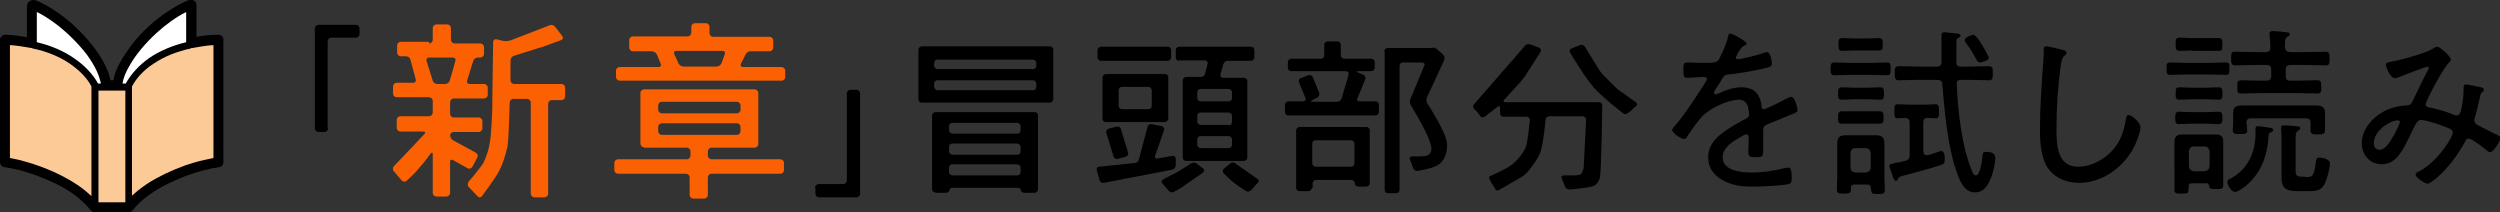
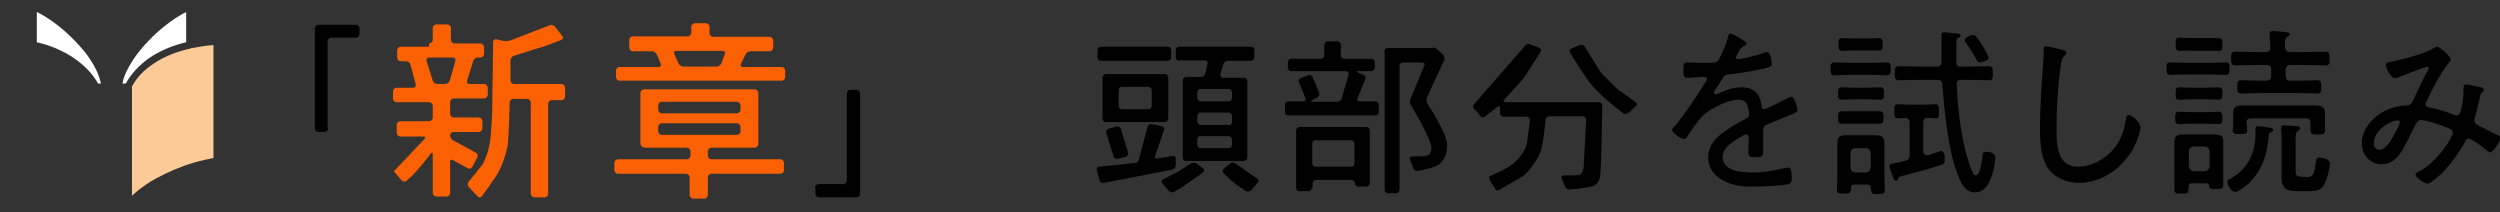
<svg xmlns="http://www.w3.org/2000/svg" version="1.1" id="レイヤー_1" x="0px" y="0px" width="604.3px" height="51.3px" viewBox="0 0 604.3 51.3" style="enable-background:new 0 0 604.3 51.3;" xml:space="preserve">
  <rect x="0" y="0" width="604.3" height="51.3" fill="#333333" stroke="none" />
  <style type="text/css">
	.st0{fill:#FCCA97;}
	.st1{fill:#FFFFFF;}
	.st2{fill:#FB6103;}
</style>
  <path d="M422.2,10.5c0,0.3-0.3,0.4-0.5,0.5c-0.7,0.3-0.9,0.7-1.6,1.8c-0.1,0.3-0.5,0.9-0.5,1.1c0,0.3,0.2,0.4,0.5,0.4  c0.9,0,4.8-1,5.9-1.4c0.3-0.1,0.7-0.3,1.1-0.3c1,0,1.2,2.6,1.2,2.9c0,0.7-1.3,0.9-2.1,1.1c-2.8,0.6-5.6,1.1-8.4,1.4  c-1,0.1-1.1,0.4-1.8,1.5c-0.1,0.2-0.2,0.4-0.4,0.7c-0.3,0.4-1.3,1.8-1.3,2.2c0,0.2,0.2,0.4,0.4,0.4c0.3,0,0.5-0.1,0.7-0.2  c1.7-0.8,3.6-1.5,5.5-1.5c3,0,4.5,1.5,4.9,4.4c0,0.4,0.1,0.9,0.6,0.9c0.5,0,4.8-2.2,5.5-2.6c0.3-0.1,0.8-0.4,1.1-0.4  c0.8,0,1.5,2.6,1.5,3.2c0,0.5-0.5,0.7-1.5,1.1c-0.2,0.1-0.5,0.1-0.8,0.3c-1.7,0.7-3.3,1.4-4.9,2c-0.8,0.4-1.1,0.6-1.1,1.5  c0,1.6,0,3.3,0,4.9c0,1.4-0.2,1.6-1.6,1.6c-1.3,0-2,0-2-1.1c0-1.2,0.1-2.4,0.1-3.6c0-0.4-0.1-0.8-0.6-0.8c-0.4,0-1.2,0.5-1.5,0.7  c-1.8,1-4.2,2.5-4.2,4.8c0,3.3,4.5,3.7,7,3.7c2.9,0,5.3-0.4,8.1-1.1c0.3,0,0.6-0.1,0.8-0.1c0.7,0,0.8,1.4,0.8,2.3  c0,1.2-0.1,1.5-0.8,1.7c-1.5,0.4-6.7,0.6-8.4,0.6c-2.4,0-4.4-0.1-6.6-1.1c-2.6-1.1-4.4-3.1-4.4-6c0-3.8,3.3-5.9,6.2-7.7  c0.9-0.5,1.9-1.1,2.9-1.6c0.4-0.2,0.8-0.5,0.8-1c0-0.4-0.1-1.1-0.2-1.5c-0.2-1.3-1-2.1-2.3-2.1c-2.7,0-7.2,2.2-9,4.2  c-1.1,1.2-2.7,3.5-3.6,4.9c-0.1,0.2-0.4,0.4-0.6,0.4c-0.7,0-2.9-1.4-2.9-2.2c0-0.3,0.3-0.6,0.5-0.8c2-2.1,5.9-8.1,7.6-10.8  c0.2-0.3,0.3-0.5,0.3-0.8s-0.4-0.4-1-0.4c-0.8,0-2.2,0.2-3.8,0.2c-0.7,0-0.9-0.2-0.9-2c0-1.4,0.1-1.7,1-1.7c0.7,0,2.2,0.1,3.4,0.1  c2.9,0,3.7,0,4.2-0.8c0.8-1.6,1.8-3.7,2.2-5.5c0.1-0.5,0.2-0.8,0.6-0.8S422.2,10,422.2,10.5z" />
  <path d="M447,18.1c-1.2,0-2.4,0.1-3.6,0.1c-0.9,0-0.9-0.6-0.9-1.5c0-1.1,0-1.6,1-1.6c1.2,0,2.4,0.1,3.6,0.1h5.4  c1.2,0,2.4-0.1,3.6-0.1c1,0,0.9,0.6,0.9,1.6c0,0.9,0,1.5-0.9,1.5c-1.2,0-2.4-0.1-3.6-0.1H447z M452.2,45.4c0-0.6-0.3-0.8-0.9-0.8h-3  c-0.6,0-0.9,0.2-0.9,0.8v0.4c0,0.9-0.5,1-1.7,1c-1.3,0-1.7-0.1-1.7-1c0-1,0.1-1.9,0.1-2.9v-5.9c0-0.7,0-1.5,0-2.2  c0-1.4,0.4-2.1,1.9-2.1c0.6,0,1.3,0,1.9,0h3.7c0.6,0,1.2,0,1.9,0c1.6,0,2,0.7,2,2.2c0,0.7,0,1.5,0,2.2v5.9c0,0.9,0.1,1.9,0.1,2.9  c0,0.9-0.4,1-1.7,1c-1.1,0-1.6,0-1.6-1L452.2,45.4L452.2,45.4z M448.3,24c-1.1,0-2.3,0.1-3.1,0.1c-1,0-0.9-0.7-0.9-1.5  c0-0.8,0-1.5,0.9-1.5c0.9,0,2,0.1,3.1,0.1h3.1c1.1,0,2.1-0.1,3.1-0.1c0.9,0,0.9,0.7,0.9,1.5c0,0.9,0,1.5-0.9,1.5  c-0.9,0-1.9-0.1-3.1-0.1H448.3z M448.1,29.9c-1,0-2.1,0-2.9,0c-1,0-0.9-0.7-0.9-1.5c0-0.8,0-1.5,0.9-1.5c0.8,0,1.8,0,2.9,0h3.4  c1.1,0,2.1,0,2.9,0c0.9,0,0.9,0.7,0.9,1.5s0,1.5-0.9,1.5c-0.9,0-1.8,0-2.9,0H448.1z M448,12.2c-1,0-2,0.1-2.7,0.1  c-0.9,0-0.9-0.7-0.9-1.6c0-0.9,0-1.5,0.9-1.5c0.7,0,1.7,0.1,2.7,0.1h3.5c1,0,2.1-0.1,2.7-0.1c0.9,0,0.9,0.7,0.9,1.5  c0,1.3-0.1,1.5-1.1,1.5c-0.5,0-1.4,0-2.6,0H448z M451,41.7c0.7-0.1,1.1-0.4,1.2-1.2V37c-0.1-0.7-0.4-1.1-1.2-1.2h-2.5  c-0.7,0-1.1,0.4-1.2,1.2v3.5c0.1,0.8,0.4,1.1,1.2,1.2H451z M464.9,36.5c0,0.5,0.2,1,0.8,1c0.1,0,0.2,0,0.4,0c0.4-0.1,2.9-1,3.1-1  c0.8,0,0.9,1.2,0.9,1.9c0,1.1-0.2,1.2-1,1.5c-3,1-6.1,1.8-9.2,2.6c-1,0.3-0.9,0.3-1.1,0.8c-0.1,0.2-0.3,0.4-0.5,0.4  c-0.4,0-0.6-0.5-0.9-1.4c-0.1-0.4-0.7-1.9-0.7-2.2c0-0.4,0.2-0.4,1.4-0.7c0.6-0.1,1.3-0.2,2.4-0.5c0.8-0.2,1.1-0.6,1.1-1.5v-7.8  c0-0.7-0.3-1-1-1.1c-0.4,0-1.7,0.1-1.9,0.1c-0.8,0-0.8-0.6-0.8-1.7s0-1.7,0.8-1.7c0.4,0,1.9,0.1,2.9,0.1h3.4c1.1,0,2.5-0.1,2.9-0.1  c0.7,0,0.8,0.6,0.8,1.7c0,1.1,0,1.7-0.8,1.7c-0.1,0-1.8-0.1-2-0.1c-0.7,0-1,0.4-1,1.1L464.9,36.5L464.9,36.5z M474,16.1h1.8  c1.7,0,3.3-0.1,4.9-0.1c1,0,1,0.5,1,1.7c0,1.1,0,1.7-0.9,1.7c-1.7,0-3.3-0.1-5-0.1h-1.7c-0.8,0-1.2,0.3-1.1,1.1  c0.2,5.3,0.8,10.6,2,15.8c0.4,1.5,1.3,4.6,2,5.8c0.1,0.2,0.3,0.4,0.6,0.4c1.1,0,1.5-3.8,1.6-4.7c0.1-0.7,0.1-1,0.9-1  c0.9,0,2.2,0.2,2.2,1.4c0,1.4-0.5,3.6-1,4.8c-0.7,1.8-1.7,3.6-3.9,3.6c-2.8,0-3.8-3.2-4.6-5.4c-2-5.8-2.8-14.5-3.3-20.7  c0-0.8-0.5-1.1-1.3-1.1h-4.3c-1.6,0-3.3,0.1-4.9,0.1c-0.9,0-1-0.5-1-1.7c0-1.2,0-1.7,1-1.7c1.7,0,3.3,0.1,4.9,0.1h4.2  c0.8,0,1.2-0.3,1.2-1.1v-4.6c0-0.5,0-1,0-1.4c0-0.2,0-0.4,0-0.6c0-0.5,0.3-0.6,0.7-0.6c0.7,0,2.4,0.3,3.1,0.3c0.3,0,0.8,0.1,0.8,0.5  c0,0.3-0.4,0.5-0.6,0.6c-0.4,0.2-0.4,0.4-0.4,1.4c0,1.5,0,2.9,0,4.3C472.8,15.8,473.2,16.1,474,16.1z M478.6,15.1  c-0.4,0-0.6-0.3-0.8-0.6c-0.7-1.4-1.6-2.8-2.5-4c-0.1-0.2-0.4-0.5-0.4-0.8c0-0.7,1.8-1.3,2.1-1.3c0.7,0,2.2,2.6,2.6,3.3  c0.4,0.7,1.1,1.9,1.1,2.3C480.8,14.6,479,15.1,478.6,15.1z" />
  <path d="M498.7,12.1c0.4,0.1,0.8,0.3,0.8,0.7c0,0.3-0.3,0.5-0.5,0.7c-0.7,0.6-0.8,1.8-0.9,2.6c-0.7,5-1,10-1,15  c0,3.8,0.1,9.2,5.2,9.2c3.3,0,6.7-1.9,8.8-4.5c1.5-1.9,2.3-4.1,2.7-6.6c0.1-0.6,0.2-1.4,0.7-1.4c0.8,0,2.9,1.8,2.9,3  c0,1.2-1.1,3.9-1.7,5c-2.6,4.8-7.6,8.4-13.2,8.4c-2.8,0-5.6-1.1-7.3-3.3c-1.9-2.6-2.1-6.6-2.1-9.6c0-5.5,0.4-10.9,0.8-16.4  c0.1-0.9,0.1-1.7,0.1-2.6c0-0.6,0-1.1,0.6-1.1S498.1,11.9,498.7,12.1z" />
  <path d="M528.5,18c-1.3,0-2.6,0.1-3.9,0.1c-0.9,0-0.9-0.6-0.9-1.5c0-1.1,0-1.5,0.9-1.5c1.3,0,2.6,0.1,3.9,0.1h5.6  c1.3,0,2.6-0.1,3.9-0.1c1,0,0.9,0.5,0.9,1.5c0,1,0,1.5-0.9,1.5c-1.3,0-2.6-0.1-3.9-0.1H528.5z M533.3,44.3h-3.1  c-1.2,0-1.1,0.1-1.2,1.4c0,1-0.1,1.1-1.7,1.1c-1.1,0-1.7,0-1.7-0.9c0-0.8,0-1.6,0-2.4V36c0-0.6,0-1.1,0-1.7c0-1.3,0.6-1.8,1.9-1.8  c0.6,0,1.2,0,1.8,0h4.4c0.6,0,1.2,0,1.8,0c1.3,0,1.9,0.4,1.9,1.7c0,0.6,0,1.2,0,1.8v6.2c0,0.8,0,1.7,0,2.6c0,0.9-0.5,0.9-1.7,0.9  c-1.4,0-1.6-0.1-1.7-0.7C533.9,44.5,533.8,44.3,533.3,44.3z M529.5,29.9c-1,0-2.1,0.1-2.8,0.1c-0.9,0-0.9-0.6-0.9-1.5  c0-0.8,0-1.5,0.9-1.5c0.7,0,1.8,0.1,2.8,0.1h4c0.9,0,2.1-0.1,2.8-0.1c0.9,0,0.9,0.7,0.9,1.5s0,1.5-0.9,1.5c-0.6,0-1.8-0.1-2.8-0.1  H529.5z M529.8,24c-1.1,0-2.2,0.1-3,0.1c-1,0-0.9-0.7-0.9-1.5c0-1.3,0.1-1.5,1.1-1.5c0.6,0,1.5,0.1,2.8,0.1h3.6c1,0,2.1-0.1,2.9-0.1  c0.9,0,0.9,0.6,0.9,1.5s0,1.5-0.9,1.5c-0.9,0-1.9-0.1-2.9-0.1H529.8z M529.9,12.2c-1,0-2.1,0.1-3,0.1c-1,0-1-0.6-1-1.6  c0-1.4,0.1-1.6,1.2-1.6c0.6,0,1.5,0.1,2.8,0.1h3.4c1,0,2.1,0,3,0s0.9,0.6,0.9,1.6c0,1.3-0.1,1.5-1.1,1.5c-0.6,0-1.5,0-2.9,0H529.9z   M534.1,36.6c-0.1-0.7-0.5-1.2-1.2-1.2h-2.6c-0.7,0-1.1,0.4-1.2,1.2v3.6c0.1,0.7,0.5,1.1,1.2,1.2h2.6c0.7-0.1,1.1-0.5,1.2-1.2V36.6z   M548.4,32.6c-0.3,4.8-1.7,9.1-5.5,12.3c-0.5,0.4-2,1.5-2.6,1.5c-0.9,0-1.9-1.6-1.9-2.4c0-0.5,0.4-0.7,0.7-0.8  c4.2-2.2,6.1-6.3,6.1-10.9v-1.1c0-0.5,0.1-0.7,0.6-0.7c0.4,0,1.9,0.2,2.4,0.3c0.7,0.1,1.3,0.2,1.3,0.6c0,0.3-0.4,0.5-0.6,0.6  C548.5,32.1,548.4,32.3,548.4,32.6z M553.7,12.6h3.3c1.7,0,3.4-0.1,5.1-0.1c0.9,0,1,0.4,1,1.6c0,1.3,0,1.7-1,1.7  c-1.7,0-3.4-0.1-5.1-0.1h-3.4c-0.7,0-1.1,0.4-1.1,1.1v1.6c0,0.7,0.3,1.1,1.1,1.1h1.7c1.6,0,3.2-0.1,4.8-0.1c0.9,0,1,0.4,1,1.6  c0,1.2,0,1.6-1,1.6c-1.6,0-3.2-0.1-4.8-0.1h-8.7c-1.6,0-3.2,0.1-4.8,0.1c-1,0-1-0.4-1-1.6c0-1.2,0-1.6,1-1.6c1.6,0,3.2,0.1,4.8,0.1  h1.3c0.7,0,1.1-0.4,1.1-1.1v-1.6c0-0.7-0.3-1.1-1.1-1.1h-2.4c-1.7,0-3.4,0.1-5.1,0.1c-1,0-1.1-0.4-1.1-1.7s0.1-1.6,1-1.6  c1.7,0,3.4,0.1,5.1,0.1h2.2c0.9,0,1.2-0.4,1.2-1.2c0-0.9-0.1-1.9-0.2-2.9c0-0.1,0-0.3,0-0.4c0-0.5,0.4-0.6,0.8-0.6  c0.5,0,2.8,0.2,3.3,0.3c0.3,0,0.8,0.1,0.8,0.5c0,0.3-0.3,0.4-0.6,0.6c-0.6,0.4-0.6,1-0.6,2.6C552.5,12.3,552.9,12.6,553.7,12.6z   M543.1,30.2c0,0.4,0.1,0.9,0.1,1.4c0,0.8-0.7,0.8-1.7,0.8c-1.1,0-1.8,0-1.8-0.9c0-0.5,0.1-1.1,0.1-1.6v-1.1c0-0.5,0-1.1,0-1.6  c0-1.5,1-1.7,2.2-1.7c1,0,2,0,3,0h11.7c1,0,2,0,3,0c1.2,0,2.3,0.2,2.3,1.7c0,0.5,0,1.1,0,1.6V30c0,0.5,0,1,0,1.5c0,0.9-0.5,1-1.8,1  c-0.9,0-1.7,0-1.7-0.9c0-0.4,0-0.9,0-1.4v-0.5c0-0.7-0.3-1.1-1.1-1.1h-13.3c-0.7,0-1.1,0.3-1.1,1.1L543.1,30.2L543.1,30.2z   M557.7,42.8c1.4,0,1.7-0.6,2.1-3.7c0.1-0.7,0.2-1,0.9-1c0.8,0,2.5,0.4,2.5,1.4c0,1.1-0.8,4.3-1.5,5.3c-0.7,1.3-2.2,1.4-3.5,1.4  h-2.8c-2.4,0-3.9-0.4-3.9-3.2c0-0.7,0-1.3,0-2v-7c0-0.9,0-1.9-0.1-2.8c0-0.1,0-0.3,0-0.4c0-0.4,0.3-0.5,0.6-0.5c0.6,0,2.4,0.1,3,0.2  c0.3,0,1,0,1,0.5c0,0.4-0.3,0.4-0.5,0.6c-0.6,0.4-0.6,0.9-0.6,2.3v7.5c0,1.2,0.5,1.3,1.6,1.3L557.7,42.8L557.7,42.8z" />
  <path d="M592.4,14.4c0,0.3-0.2,0.5-0.4,0.7c-1.8,1.8-5.7,9.6-5.7,10.1c0,0.7,0.9,0.8,1.6,0.9c1.7,0.4,3.5,0.9,5.1,1.6  c0.2,0.1,0.5,0.2,0.8,0.2c0.7,0,0.8-0.5,1-1c0.4-1.5,0.7-3.5,0.7-5.1v-0.4c0-0.4,0-1,0.6-1c0.4,0,3.1,0.6,3.6,0.7  c0.3,0.1,0.7,0.2,0.7,0.6c0,0.2-0.1,0.4-0.3,0.5c-0.5,0.5-0.5,0.5-0.7,1.5c-0.3,1.5-0.7,3-1.1,4.5c-0.1,0.2-0.2,0.6-0.2,0.8  c0,0.7,0.5,1.1,1.1,1.4c0.9,0.4,3.4,1.8,4.2,2.1c0.4,0.2,1,0.4,1,0.9c0,0.7-1.7,3.4-2.5,3.4c-0.4,0-0.7-0.4-1-0.6  c-0.7-0.6-3.4-2.7-4.2-2.7c-0.4,0-0.7,0.3-0.8,0.7c-1.3,2.4-3,4.8-4.9,6.9c-0.6,0.7-3.4,3.3-4.2,3.3c-0.6,0-2.9-1.4-2.9-2.2  c0-0.4,0.4-0.6,0.7-0.7c4.6-2.3,8.3-8.4,8.3-9.4c0-0.8-0.7-1-2-1.5c-1.2-0.5-4.5-1.6-5.7-1.6c-0.8,0-1.1,0.6-2.2,2.8  c-0.2,0.5-0.5,1-0.8,1.7c-1.4,2.7-2.9,6.2-6.5,6.2c-2.9,0-4.8-2.3-4.8-5.1c0-3.9,3.5-7.2,7-8.4c1.1-0.4,2.6-0.7,3.7-0.7  c0.7,0,1.1-0.1,1.5-0.9c1.2-2.4,2.3-4.9,3.6-7.3c0.1-0.2,0.4-0.6,0.4-0.8c0-0.3-0.3-0.4-0.4-0.4c-0.2,0-6.1,2.2-6.7,2.5  c-0.3,0.1-0.8,0.3-1.1,0.3c-1.1,0-2.2-2.7-2.2-3.3c0-0.4,0.5-0.5,0.8-0.6c2.5-0.4,8.5-2,10.5-3.2c0.4-0.2,0.7-0.5,1.2-0.5  C589.5,11.2,592.4,13.5,592.4,14.4z M573.8,34.6c0,0.9,0.4,1.6,1.4,1.6c1.6,0,2.9-2.6,3.6-3.8c0.3-0.5,1.3-2.5,1.3-2.9  c0-0.3-0.2-0.4-0.5-0.4C577.8,29.1,573.8,31.5,573.8,34.6z" />
  <g>
-     <path d="M53.7,8.8c-0.2-0.2-0.5-0.4-0.9-0.4c-1.8,0-3.6,0.2-5.3,0.5c0-2.5,0-7.2,0-7.5c0-0.2,0-0.4-0.1-0.7   c-0.1-0.2-0.2-0.3-0.3-0.4c-0.2-0.2-0.4-0.3-0.6-0.3C46.4,0,46.2,0,46,0c-0.2,0-0.4,0-0.6,0.1c-2.1,0.9-4.1,2.1-6.2,3.6   c-3,2.2-5.9,5-8,8c-1.1,1.5-2,3-2.7,4.4c-0.5,1.1-0.9,2.2-1.1,3.3h-0.7c-0.3-1.6-1-3.2-1.9-4.8c-1.7-3-4.2-5.9-7-8.5   c-2.9-2.6-6-4.7-9.1-6C8.4,0,8.2,0,8,0C7.9,0,7.7,0,7.6,0.1c-0.1,0-0.2,0.1-0.4,0.2C7,0.4,6.8,0.5,6.7,0.8C6.6,1,6.5,1.3,6.5,1.5   c0,0.2,0,5,0,7.5C4.8,8.7,3,8.4,1.2,8.4c-0.3,0-0.6,0.1-0.8,0.4C0.1,9,0,9.3,0,9.6v29.6c0,0.6,0.4,1.1,1,1.2   c1.6,0.2,3.4,0.6,5.4,1.2c2.9,0.9,6.1,2.2,8.8,3.7c1.4,0.8,2.7,1.6,3.8,2.6c1.1,0.9,2.1,1.9,2.9,2.9c0.2,0.3,0.6,0.5,1,0.5h8.2   c0.4,0,0.7-0.2,1-0.5c1-1.3,2.4-2.6,4.1-3.8c2.5-1.8,5.5-3.2,8.5-4.4c3-1.1,6-1.9,8.3-2.2c0.6-0.1,1-0.6,1-1.2V9.6   C54,9.3,53.9,9,53.7,8.8" />
-     <path class="st0" d="M22.1,47.4c-0.9-0.8-1.8-1.6-2.8-2.3c-2.7-1.9-5.9-3.5-9.1-4.7c-2.7-1-5.4-1.8-7.8-2.2V10.9   c1.7,0.1,3.4,0.4,5.1,0.7c0.1,0,0.2,0,0.3,0l0,0.1c3.5,0.7,6.6,2,9.1,3.7c2.3,1.6,4.2,3.5,5.2,5.5L22.1,47.4L22.1,47.4z" />
    <path class="st1" d="M17.8,14c-2.5-1.7-5.5-3-8.9-3.8c0-0.2,0-0.6,0-1.1c0-1.7,0-4.5,0-6.2c1.5,0.7,3,1.7,4.5,2.8   c2.8,2.1,5.5,4.8,7.6,7.5c1,1.4,1.8,2.7,2.4,4c0.5,1.1,0.8,2.1,1,3h-0.7C22.4,17.8,20.3,15.7,17.8,14" />
-     <polygon class="st0" points="30.3,48.9 23.8,48.9 23.8,21.9 25.6,21.9 25.6,21.9 28.4,21.9 28.4,21.9 30.3,21.9  " />
    <path class="st1" d="M30.4,20.2h-0.8c0.2-1.3,0.8-2.8,1.7-4.3c1.5-2.7,3.9-5.5,6.5-7.9c2.3-2.1,4.8-3.9,7.2-5.1c0,0.9,0,2,0,3.2   c0,1.8,0,3.6,0,4.1c-3.3,0.8-6.4,2.1-8.9,3.8C33.7,15.7,31.7,17.8,30.4,20.2" />
    <path class="st0" d="M51.6,38.2c-1.5,0.3-3,0.6-4.7,1.1c-3.1,0.9-6.4,2.3-9.3,3.9c-1.5,0.8-2.9,1.8-4.2,2.8c-0.5,0.4-1,0.9-1.5,1.3   V20.9c1.1-2.1,2.9-4,5.2-5.5c2.5-1.7,5.7-3,9.1-3.7l0-0.1c0.1,0,0.2,0,0.3,0c1.7-0.3,3.4-0.6,5.1-0.7V38.2L51.6,38.2z" />
  </g>
  <g>
    <path d="M79.3,31c0,0.5-0.4,0.9-0.9,0.9H77c-0.5,0-0.9-0.4-0.9-0.9V6.8C76.2,6.4,76.5,6,77,6h9c0.5,0,0.9,0.4,0.9,0.9v1.3   c0,0.5-0.4,0.9-0.9,0.9h-5.9c-0.5,0-0.9,0.4-0.9,0.9V31z" />
  </g>
  <g>
-     <path class="st2" d="M103.7,10.5c0.5,0,0.9-0.4,0.9-0.9V6.8c0-0.5,0.4-0.9,0.9-0.9h2.6c0.5,0,0.9,0.4,0.9,0.9v2.8   c0,0.5,0.4,0.9,0.9,0.9h6.2c0.5,0,0.9,0.4,0.9,0.9V13c0,0.5-0.4,0.9-0.9,0.9h-0.6c-0.5,0-1,0.4-1.1,0.8l-1.5,4.8   c-0.1,0.4,0.1,0.8,0.6,0.8h3.5c0.5,0,0.9,0.4,0.9,0.9v1.7c0,0.5-0.4,0.9-0.9,0.9h-7.3c-0.5,0-0.9,0.4-0.9,0.9v2.8   c0,0.5,0.4,0.9,0.9,0.9h6c0.5,0,0.9,0.4,0.9,0.9V31c0,0.5-0.4,0.9-0.9,0.9h-6c-0.5,0-0.9,0.4-0.9,0.8c0,0.4,0.3,1,0.7,1.2l5.5,3   c0.4,0.2,0.6,0.7,0.4,1.1l-1.2,2.3c-0.2,0.4-0.7,0.6-1.1,0.4l-3.6-2c-0.4-0.2-0.7-0.1-0.7,0.4v7.5c0,0.5-0.4,0.9-0.9,0.9h-2.4   c-0.5,0-0.9-0.4-0.9-0.9v-9.3c0-0.5-0.2-0.5-0.5-0.2c0,0-1.7,2.4-2.7,3.4c-0.8,1.1-3.1,3.2-3.1,3.2c-0.3,0.3-0.9,0.3-1.2-0.1   l-1.9-2.2c-0.3-0.3-0.3-0.9,0-1.2l7.4-7.8c0.3-0.4,0.2-0.6-0.3-0.6h-5.5c-0.5,0-0.9-0.4-0.9-0.9v-1.9c0-0.5,0.4-0.9,0.9-0.9h6.9   c0.5,0,0.9-0.4,0.9-0.9v-2.8c0-0.5-0.4-0.9-0.9-0.9h-7.8c-0.5,0-0.9-0.4-0.9-0.9v-1.7c0-0.5,0.4-0.9,0.9-0.9h4   c0.5,0,0.7-0.4,0.6-0.8l-1.3-4.8c-0.1-0.5-0.6-0.8-1.1-0.8h-1.2c-0.5,0-0.9-0.4-0.9-0.9v-1.7c0-0.5,0.4-0.9,0.9-0.9H103.7z    M110.1,14.6c0.1-0.4-0.2-0.7-0.7-0.7h-5.7c-0.5,0-0.7,0.4-0.6,0.8l1.5,4.8c0.1,0.4,0.6,0.8,1.1,0.8h1.9c0.5,0,1-0.4,1.1-0.8   c0,0,0.8-2.6,1.1-3.8C110.1,14.6,110.1,14.6,110.1,14.6z M124.2,13.5c-0.4,0.1-0.8,0.6-0.8,1.1v4.8c0,0.5,0.4,0.9,0.9,0.9h11.4   c0.5,0,0.9,0.4,0.9,0.9v2.1c0,0.5-0.4,0.9-0.9,0.9h-2.3c-0.5,0-0.9,0.4-0.9,0.9v21.7c0,0.5-0.4,0.9-0.9,0.9h-2.4   c-0.5,0-0.9-0.4-0.9-0.9V24.8c0-0.5-0.4-0.9-0.9-0.9h-3.3c-0.5,0-0.9,0.4-0.9,0.9c0,0-0.2,8.3-0.5,10.5c-0.6,2.6-1.3,4.6-2,5.9   c-1,2-4.2,6.2-4.2,6.2c-0.3,0.4-0.8,0.4-1.1,0l-2.1-2.2c-0.3-0.3-0.3-0.9,0-1.3c0,0,2.9-3.4,3.6-4.6c0.7-1.6,1.2-3,1.4-4.3   c0.5-1.9,0.7-9,0.7-9c0-0.5,0-1.2,0-1.7l0.2-14.1c0-0.5,0.4-0.8,0.8-0.7l1.7,0.4c0.5,0.1,1.2,0,1.6-0.1l9.6-3.7   c0.4-0.2,1,0,1.3,0.4l1.7,2.2c0.3,0.4,0.2,0.8-0.3,1l-3.8,1.4c-0.4,0.2-1.2,0.4-1.6,0.5L124.2,13.5z" />
+     <path class="st2" d="M103.7,10.5c0.5,0,0.9-0.4,0.9-0.9V6.8c0-0.5,0.4-0.9,0.9-0.9h2.6c0.5,0,0.9,0.4,0.9,0.9v2.8   c0,0.5,0.4,0.9,0.9,0.9h6.2c0.5,0,0.9,0.4,0.9,0.9V13c0,0.5-0.4,0.9-0.9,0.9h-0.6c-0.5,0-1,0.4-1.1,0.8l-1.5,4.8   c-0.1,0.4,0.1,0.8,0.6,0.8h3.5c0.5,0,0.9,0.4,0.9,0.9v1.7c0,0.5-0.4,0.9-0.9,0.9h-7.3c-0.5,0-0.9,0.4-0.9,0.9v2.8   c0,0.5,0.4,0.9,0.9,0.9h6c0.5,0,0.9,0.4,0.9,0.9V31c0,0.5-0.4,0.9-0.9,0.9h-6c-0.5,0-0.9,0.4-0.9,0.8c0,0.4,0.3,1,0.7,1.2l5.5,3   c0.4,0.2,0.6,0.7,0.4,1.1l-1.2,2.3c-0.2,0.4-0.7,0.6-1.1,0.4l-3.6-2c-0.4-0.2-0.7-0.1-0.7,0.4v7.5c0,0.5-0.4,0.9-0.9,0.9h-2.4   c-0.5,0-0.9-0.4-0.9-0.9v-9.3c0-0.5-0.2-0.5-0.5-0.2c0,0-1.7,2.4-2.7,3.4c-0.8,1.1-3.1,3.2-3.1,3.2c-0.3,0.3-0.9,0.3-1.2-0.1   l-1.9-2.2l7.4-7.8c0.3-0.4,0.2-0.6-0.3-0.6h-5.5c-0.5,0-0.9-0.4-0.9-0.9v-1.9c0-0.5,0.4-0.9,0.9-0.9h6.9   c0.5,0,0.9-0.4,0.9-0.9v-2.8c0-0.5-0.4-0.9-0.9-0.9h-7.8c-0.5,0-0.9-0.4-0.9-0.9v-1.7c0-0.5,0.4-0.9,0.9-0.9h4   c0.5,0,0.7-0.4,0.6-0.8l-1.3-4.8c-0.1-0.5-0.6-0.8-1.1-0.8h-1.2c-0.5,0-0.9-0.4-0.9-0.9v-1.7c0-0.5,0.4-0.9,0.9-0.9H103.7z    M110.1,14.6c0.1-0.4-0.2-0.7-0.7-0.7h-5.7c-0.5,0-0.7,0.4-0.6,0.8l1.5,4.8c0.1,0.4,0.6,0.8,1.1,0.8h1.9c0.5,0,1-0.4,1.1-0.8   c0,0,0.8-2.6,1.1-3.8C110.1,14.6,110.1,14.6,110.1,14.6z M124.2,13.5c-0.4,0.1-0.8,0.6-0.8,1.1v4.8c0,0.5,0.4,0.9,0.9,0.9h11.4   c0.5,0,0.9,0.4,0.9,0.9v2.1c0,0.5-0.4,0.9-0.9,0.9h-2.3c-0.5,0-0.9,0.4-0.9,0.9v21.7c0,0.5-0.4,0.9-0.9,0.9h-2.4   c-0.5,0-0.9-0.4-0.9-0.9V24.8c0-0.5-0.4-0.9-0.9-0.9h-3.3c-0.5,0-0.9,0.4-0.9,0.9c0,0-0.2,8.3-0.5,10.5c-0.6,2.6-1.3,4.6-2,5.9   c-1,2-4.2,6.2-4.2,6.2c-0.3,0.4-0.8,0.4-1.1,0l-2.1-2.2c-0.3-0.3-0.3-0.9,0-1.3c0,0,2.9-3.4,3.6-4.6c0.7-1.6,1.2-3,1.4-4.3   c0.5-1.9,0.7-9,0.7-9c0-0.5,0-1.2,0-1.7l0.2-14.1c0-0.5,0.4-0.8,0.8-0.7l1.7,0.4c0.5,0.1,1.2,0,1.6-0.1l9.6-3.7   c0.4-0.2,1,0,1.3,0.4l1.7,2.2c0.3,0.4,0.2,0.8-0.3,1l-3.8,1.4c-0.4,0.2-1.2,0.4-1.6,0.5L124.2,13.5z" />
  </g>
  <g>
    <path class="st2" d="M166.2,8.8c0.5,0,0.9-0.4,0.9-0.9V6.5c0-0.5,0.4-0.9,0.9-0.9h2.6c0.5,0,0.9,0.4,0.9,0.9V8   c0,0.5,0.4,0.9,0.9,0.9h13.6c0.5,0,0.9,0.4,0.9,0.9v1.7c0,0.5-0.4,0.9-0.9,0.9h-4.6c-0.5,0-1,0.3-1.2,0.8l-1.1,2.2   c-0.2,0.4,0,0.8,0.5,0.8h9.3c0.5,0,0.9,0.4,0.9,0.9v1.5c0,0.5-0.4,0.9-0.9,0.9h-39.1c-0.5,0-0.9-0.4-0.9-0.9v-1.5   c0-0.5,0.4-0.9,0.9-0.9h9.4c0.5,0,0.7-0.4,0.5-0.8l-0.9-2.2c-0.2-0.4-0.7-0.8-1.2-0.8h-4.6c-0.5,0-0.9-0.4-0.9-0.9V9.7   c0-0.5,0.4-0.9,0.9-0.9H166.2z M155.7,35.6c-0.5,0-0.9-0.4-0.9-0.9V22.5c0-0.5,0.4-0.9,0.9-0.9h26.7c0.5,0,0.9,0.4,0.9,0.9v12.3   c0,0.5-0.4,0.9-0.9,0.9H172c-0.5,0-0.9,0.4-0.9,0.9v1c0,0.5,0.4,0.9,0.9,0.9h16.6c0.5,0,0.9,0.4,0.9,0.9v1.7c0,0.5-0.4,0.9-0.9,0.9   H172c-0.5,0-0.9,0.4-0.9,0.9v4.2c0,0.5-0.4,0.9-0.9,0.9h-2.6c-0.5,0-0.9-0.4-0.9-0.9v-4.2c0-0.5-0.4-0.9-0.9-0.9h-16.4   c-0.5,0-0.9-0.4-0.9-0.9v-1.7c0-0.5,0.4-0.9,0.9-0.9H166c0.5,0,0.9-0.4,0.9-0.9v-1c0-0.5-0.4-0.9-0.9-0.9H155.7z M178.1,27.4   c0.5,0,0.9-0.4,0.9-0.9v-1c0-0.5-0.4-0.9-0.9-0.9H160c-0.5,0-0.9,0.4-0.9,0.9v1c0,0.5,0.4,0.9,0.9,0.9H178.1z M178.1,32.6   c0.5,0,0.9-0.4,0.9-0.9v-1c0-0.5-0.4-0.9-0.9-0.9H160c-0.5,0-0.9,0.4-0.9,0.9v1c0,0.5,0.4,0.9,0.9,0.9H178.1z M175.2,13.1   c0.2-0.4-0.1-0.8-0.6-0.8h-11.1c-0.5,0-0.7,0.3-0.5,0.8l1,2.2c0.2,0.4,0.7,0.8,1.2,0.8h8c0.5,0,1-0.4,1.2-0.8L175.2,13.1z" />
  </g>
  <g>
    <path d="M197,45.4c0-0.5,0.4-0.9,0.9-0.9h5.9c0.5,0,0.9-0.4,0.9-0.9V22.6c0-0.5,0.4-0.9,0.9-0.9h1.4c0.5,0,0.9,0.4,0.9,0.9v24.2   c0,0.5-0.4,0.9-0.9,0.9h-9c-0.5,0-0.9-0.4-0.9-0.9V45.4z" />
  </g>
  <g>
-     <path d="M222.8,24.8c-0.5,0-0.8-0.4-0.8-0.8v-12c0-0.4,0.4-0.8,0.8-0.8h31c0.5,0,0.8,0.4,0.8,0.8v12c0,0.4-0.4,0.8-0.8,0.8H222.8z    M226.1,46.5c-0.5,0-0.8-0.4-0.8-0.8V27.9c0-0.4,0.4-0.8,0.8-0.8h24c0.5,0,0.8,0.4,0.8,0.8v17.9c0,0.4-0.4,0.8-0.8,0.8h-2.5   c-0.5,0-0.8-0.3-0.8-0.6s-0.4-0.6-0.8-0.6h-15.7c-0.5,0-0.8,0.3-0.8,0.6s-0.4,0.6-0.8,0.6H226.1z M249.7,16.7   c0.5,0,0.8-0.4,0.8-0.8v-0.7c0-0.4-0.4-0.8-0.8-0.8h-23.1c-0.5,0-0.8,0.4-0.8,0.8v0.7c0,0.4,0.4,0.8,0.8,0.8H249.7z M249.7,21.8   c0.5,0,0.8-0.4,0.8-0.8v-0.8c0-0.4-0.4-0.8-0.8-0.8h-23.1c-0.5,0-0.8,0.4-0.8,0.8V21c0,0.4,0.4,0.8,0.8,0.8H249.7z M245.9,32.3   c0.5,0,0.8-0.4,0.8-0.8v-1c0-0.4-0.4-0.8-0.8-0.8h-15.7c-0.5,0-0.8,0.4-0.8,0.8v1c0,0.4,0.4,0.8,0.8,0.8H245.9z M245.9,37.4   c0.5,0,0.8-0.4,0.8-0.8v-1.1c0-0.4-0.4-0.8-0.8-0.8h-15.7c-0.5,0-0.8,0.4-0.8,0.8v1.1c0,0.4,0.4,0.8,0.8,0.8H245.9z M245.9,42.4   c0.5,0,0.8-0.4,0.8-0.8v-1.1c0-0.4-0.4-0.8-0.8-0.8h-15.7c-0.5,0-0.8,0.4-0.8,0.8v1.1c0,0.4,0.4,0.8,0.8,0.8H245.9z" />
-   </g>
+     </g>
  <g>
    <path d="M280.8,30.5c0.4,0.1,0.7,0.5,0.6,0.9l-2.2,6.3c-0.1,0.4,0.1,0.7,0.6,0.6l3.6-0.6c0.5-0.1,0.8,0.2,0.8,0.7V40   c0,0.4-0.4,0.9-0.8,1l-16.6,3.2c-0.5,0.1-0.9-0.2-1-0.6l-0.7-2.5c-0.1-0.4,0.1-0.8,0.6-0.8l8.6-0.9c0.5,0,0.9-0.4,1-0.9l2.1-7.9   c0.1-0.4,0.6-0.7,1-0.6L280.8,30.5z M266.1,14.7c-0.5,0-0.8-0.4-0.8-0.8v-1.8c0-0.4,0.4-0.8,0.8-0.8h16.2c0.5,0,0.8,0.4,0.8,0.8   v1.8c0,0.4-0.4,0.8-0.8,0.8H266.1z M267.3,29.5c-0.5,0-0.8-0.4-0.8-0.8v-10c0-0.4,0.4-0.8,0.8-0.8h14.3c0.5,0,0.8,0.4,0.8,0.8v10   c0,0.4-0.4,0.8-0.8,0.8H267.3z M267.4,32.1c-0.1-0.4,0.1-0.8,0.6-1l1.9-0.5c0.4-0.1,0.9,0.1,1,0.5l1.8,5.8c0.1,0.4-0.2,0.9-0.6,1   l-1.9,0.5c-0.4,0.1-0.9-0.1-1-0.5L267.4,32.1z M277.6,26.4c0.5,0,0.8-0.4,0.8-0.8v-3.8c0-0.4-0.4-0.8-0.8-0.8h-6.4   c-0.5,0-0.8,0.4-0.8,0.8v3.8c0,0.4,0.4,0.8,0.8,0.8H277.6z M283.7,46.4c-0.4,0.2-0.9,0.1-1.2-0.3l-1.5-1.7c-0.3-0.3-0.3-0.7,0.1-1   c0,0,0.7-0.4,1.5-0.8c0.8-0.4,1.4-0.7,1.4-0.7c0.4-0.2,1.1-0.6,1.4-0.8l2.5-1.6c0.4-0.3,1-0.2,1.3,0l1.6,1.2c0.4,0.3,0.3,0.7,0,1   c0,0-3.4,2.4-4.2,2.9C285.9,45.3,283.7,46.4,283.7,46.4z M285,14.7c-0.5,0-0.8-0.4-0.8-0.8v-1.8c0-0.4,0.4-0.8,0.8-0.8h17.4   c0.5,0,0.8,0.4,0.8,0.8v1.8c0,0.4-0.4,0.8-0.8,0.8h-5.6c-0.5,0-0.9,0.3-1.1,0.8l-0.7,2.5c-0.1,0.4,0.2,0.8,0.6,0.8h5.1   c0.5,0,0.8,0.4,0.8,0.8v18.5c0,0.4-0.4,0.8-0.8,0.8h-14c-0.5,0-0.8-0.4-0.8-0.8V19.4c0-0.4,0.4-0.8,0.8-0.8h3.6   c0.5,0,0.9-0.3,1-0.8l0.6-2.4c0.1-0.4-0.2-0.8-0.6-0.8H285z M297,24.5c0.5,0,0.8-0.4,0.8-0.8v-1.4c0-0.4-0.4-0.8-0.8-0.8h-6.8   c-0.5,0-0.8,0.4-0.8,0.8v1.4c0,0.4,0.4,0.8,0.8,0.8H297z M297,30.3c0.5,0,0.8-0.4,0.8-0.8V28c0-0.4-0.4-0.8-0.8-0.8h-6.8   c-0.5,0-0.8,0.4-0.8,0.8v1.4c0,0.4,0.4,0.8,0.8,0.8H297z M297,35.8c0.5,0,0.8-0.4,0.8-0.8v-1.3c0-0.4-0.4-0.8-0.8-0.8h-6.8   c-0.5,0-0.8,0.4-0.8,0.8V35c0,0.4,0.4,0.8,0.8,0.8H297z M303.9,43.2c0.4,0.2,0.5,0.7,0.1,1l-1.6,1.8c-0.3,0.3-0.8,0.4-1.2,0.2   c0,0-2.6-1.7-3-2.1c-0.5-0.3-2.4-2.2-2.4-2.2c-0.3-0.3-0.3-0.8,0-1.1l1.6-1.3c0.3-0.3,0.9-0.3,1.2,0L303.9,43.2z" />
  </g>
  <g>
    <path d="M319.3,14.2c0.5,0,0.8-0.4,0.8-0.8v-2.6c0-0.4,0.4-0.8,0.8-0.8h2.4c0.5,0,0.8,0.4,0.8,0.8v2.6c0,0.4,0.4,0.8,0.8,0.8h6.6   c0.5,0,0.8,0.4,0.8,0.8v1.4c0,0.4-0.4,0.8-0.8,0.8h-3.2c-0.5,0-0.5,0.2-0.1,0.3l1.4,0.6c0.4,0.2,0.6,0.7,0.4,1.1l-1.9,4.6   c-0.2,0.4,0.1,0.7,0.5,0.7h3.9c0.5,0,0.8,0.4,0.8,0.8v1.8c0,0.4-0.4,0.8-0.8,0.8h-21.1c-0.5,0-0.8-0.4-0.8-0.8v-1.8   c0-0.4,0.4-0.8,0.8-0.8h3.6c0.5,0,0.7-0.3,0.6-0.7l-1.6-3.9c-0.2-0.4,0-0.9,0.4-1l1.8-0.7c0.4-0.2,0.9,0,1.1,0.4l1.6,3.9   c0.1,0.4-0.1,0.9-0.5,1.1l-1.2,0.6c-0.4,0.2-0.4,0.4,0.1,0.4h5.9c0.5,0,0.9-0.3,1.1-0.8l1.7-5.8c0.1-0.4-0.2-0.8-0.6-0.8h-13.3   c-0.5,0-0.8-0.4-0.8-0.8V15c0-0.4,0.4-0.8,0.8-0.8H319.3z M317.1,45.4c0,0.4-0.4,0.8-0.8,0.8h-2.2c-0.5,0-0.8-0.4-0.8-0.8V31.5   c0-0.4,0.4-0.8,0.8-0.8h16.2c0.5,0,0.8,0.4,0.8,0.8v12.8c0,0.4-0.4,0.8-0.8,0.8h-2c-0.5,0-0.8-0.4-0.8-0.8v0c0-0.4-0.4-0.8-0.8-0.8   h-8.6c-0.5,0-0.8,0.4-0.8,0.8V45.4z M326.6,40.3c0.5,0,0.8-0.4,0.8-0.8v-4.8c0-0.4-0.4-0.8-0.8-0.8h-8.6c-0.5,0-0.8,0.4-0.8,0.8   v4.8c0,0.4,0.4,0.8,0.8,0.8H326.6z M334.6,12.4c0-0.4,0.4-0.8,0.8-0.8h9.8c0.5,0,1,0,1.3-0.1c0.2,0,0.7,0.2,1,0.5l1.3,1.2   c0.3,0.3,0.5,0.9,0.3,1.3l-4.2,9.1c-0.2,0.4-0.1,1,0.1,1.4c0,0,4.8,7.2,4.8,10c0,2-0.6,3.5-1.7,4.5c-1.2,1.2-5.4,1.8-5.4,1.8   c-0.5,0.1-0.9-0.2-1.1-0.6c0,0-0.6-1.8-0.8-2.2c-0.2-0.4,0.1-0.7,0.6-0.7h1.4c0.5,0,1.2,0,1.7-0.1c0,0,0.6-0.1,1-0.4   c0.3-0.3,0.5-0.8,0.5-1.4c0-2.5-5-10.5-5-10.5c-0.2-0.4-0.3-1-0.1-1.4l3.4-8.2c0.2-0.4-0.1-0.7-0.6-0.7h-4.6   c-0.5,0-0.8,0.4-0.8,0.8v30c0,0.4-0.4,0.8-0.8,0.8h-2c-0.5,0-0.8-0.4-0.8-0.8V12.4z" />
  </g>
  <g>
    <path d="M369.8,29c0-0.4-0.3-0.8-0.8-0.8h-5.6c-0.5,0-0.8-0.4-0.8-0.8v-1.3c0-0.4-0.3-0.6-0.6-0.3l-3.1,2.4   c-0.4,0.3-0.9,0.2-1.1-0.2c0,0-0.3-0.4-0.7-0.9c-0.5-0.5-0.8-0.8-0.8-0.8c-0.3-0.3-0.3-0.8,0-1.1l12.3-14.1   c0.2-0.4,0.8-0.5,1.2-0.4l2.2,0.8c0.4,0.2,0.6,0.6,0.4,1l-3.7,5.8c-0.3,0.4-0.7,0.9-1,1.3l-4.1,4.5c-0.3,0.3-0.2,0.6,0.3,0.6h22.6   c0.5,0,0.8,0.4,0.8,0.8c0,0-0.2,14.4-0.5,16.9c-0.1,1.1-0.6,1.9-1.3,2.4c-0.8,0.6-6.1,1-6.1,1c-0.5,0-1-0.3-1.1-0.7l-0.8-2   c-0.2-0.4,0.1-0.7,0.5-0.7h2.5c0.5,0,1.1-0.1,1.5-0.2c0.3-0.1,0.8-1.3,0.8-1.7l0.6-11.6c0-0.4-0.4-0.8-0.8-0.8h-8.1   c-0.5,0-0.9,0.4-0.9,0.8c0,0-0.6,6.4-1.3,8c-0.8,2-3,4.6-3,4.6c-0.3,0.3-0.8,0.8-1.2,1.1l-5.7,3.3c-0.4,0.2-0.8,0.2-0.9-0.1   c-0.1-0.3-0.8-1.3-1-1.6s-0.8-1.4-0.4-1.6c0,0,3.8-1.6,5.5-2.9c1.3-1.1,2.4-2.4,3.2-4.1C369.3,34.4,369.8,29,369.8,29z M395.4,24.7   c0.4,0.3,0.4,0.7,0.1,0.9c-0.3,0.2-1.2,1.1-1.4,1.3s-1.2,0.9-1.6,0.6c0,0-5-3.8-7.3-6.4c-2.1-2.4-5.7-8.4-5.7-8.4   c-0.2-0.4-0.1-0.8,0.4-1l2-0.8c0.4-0.2,0.9,0,1.2,0.4l3.4,5.5c0.2,0.4,0.7,0.9,1,1.3l3.1,3.1c0.3,0.3,0.9,0.8,1.3,1L395.4,24.7z" />
  </g>
</svg>